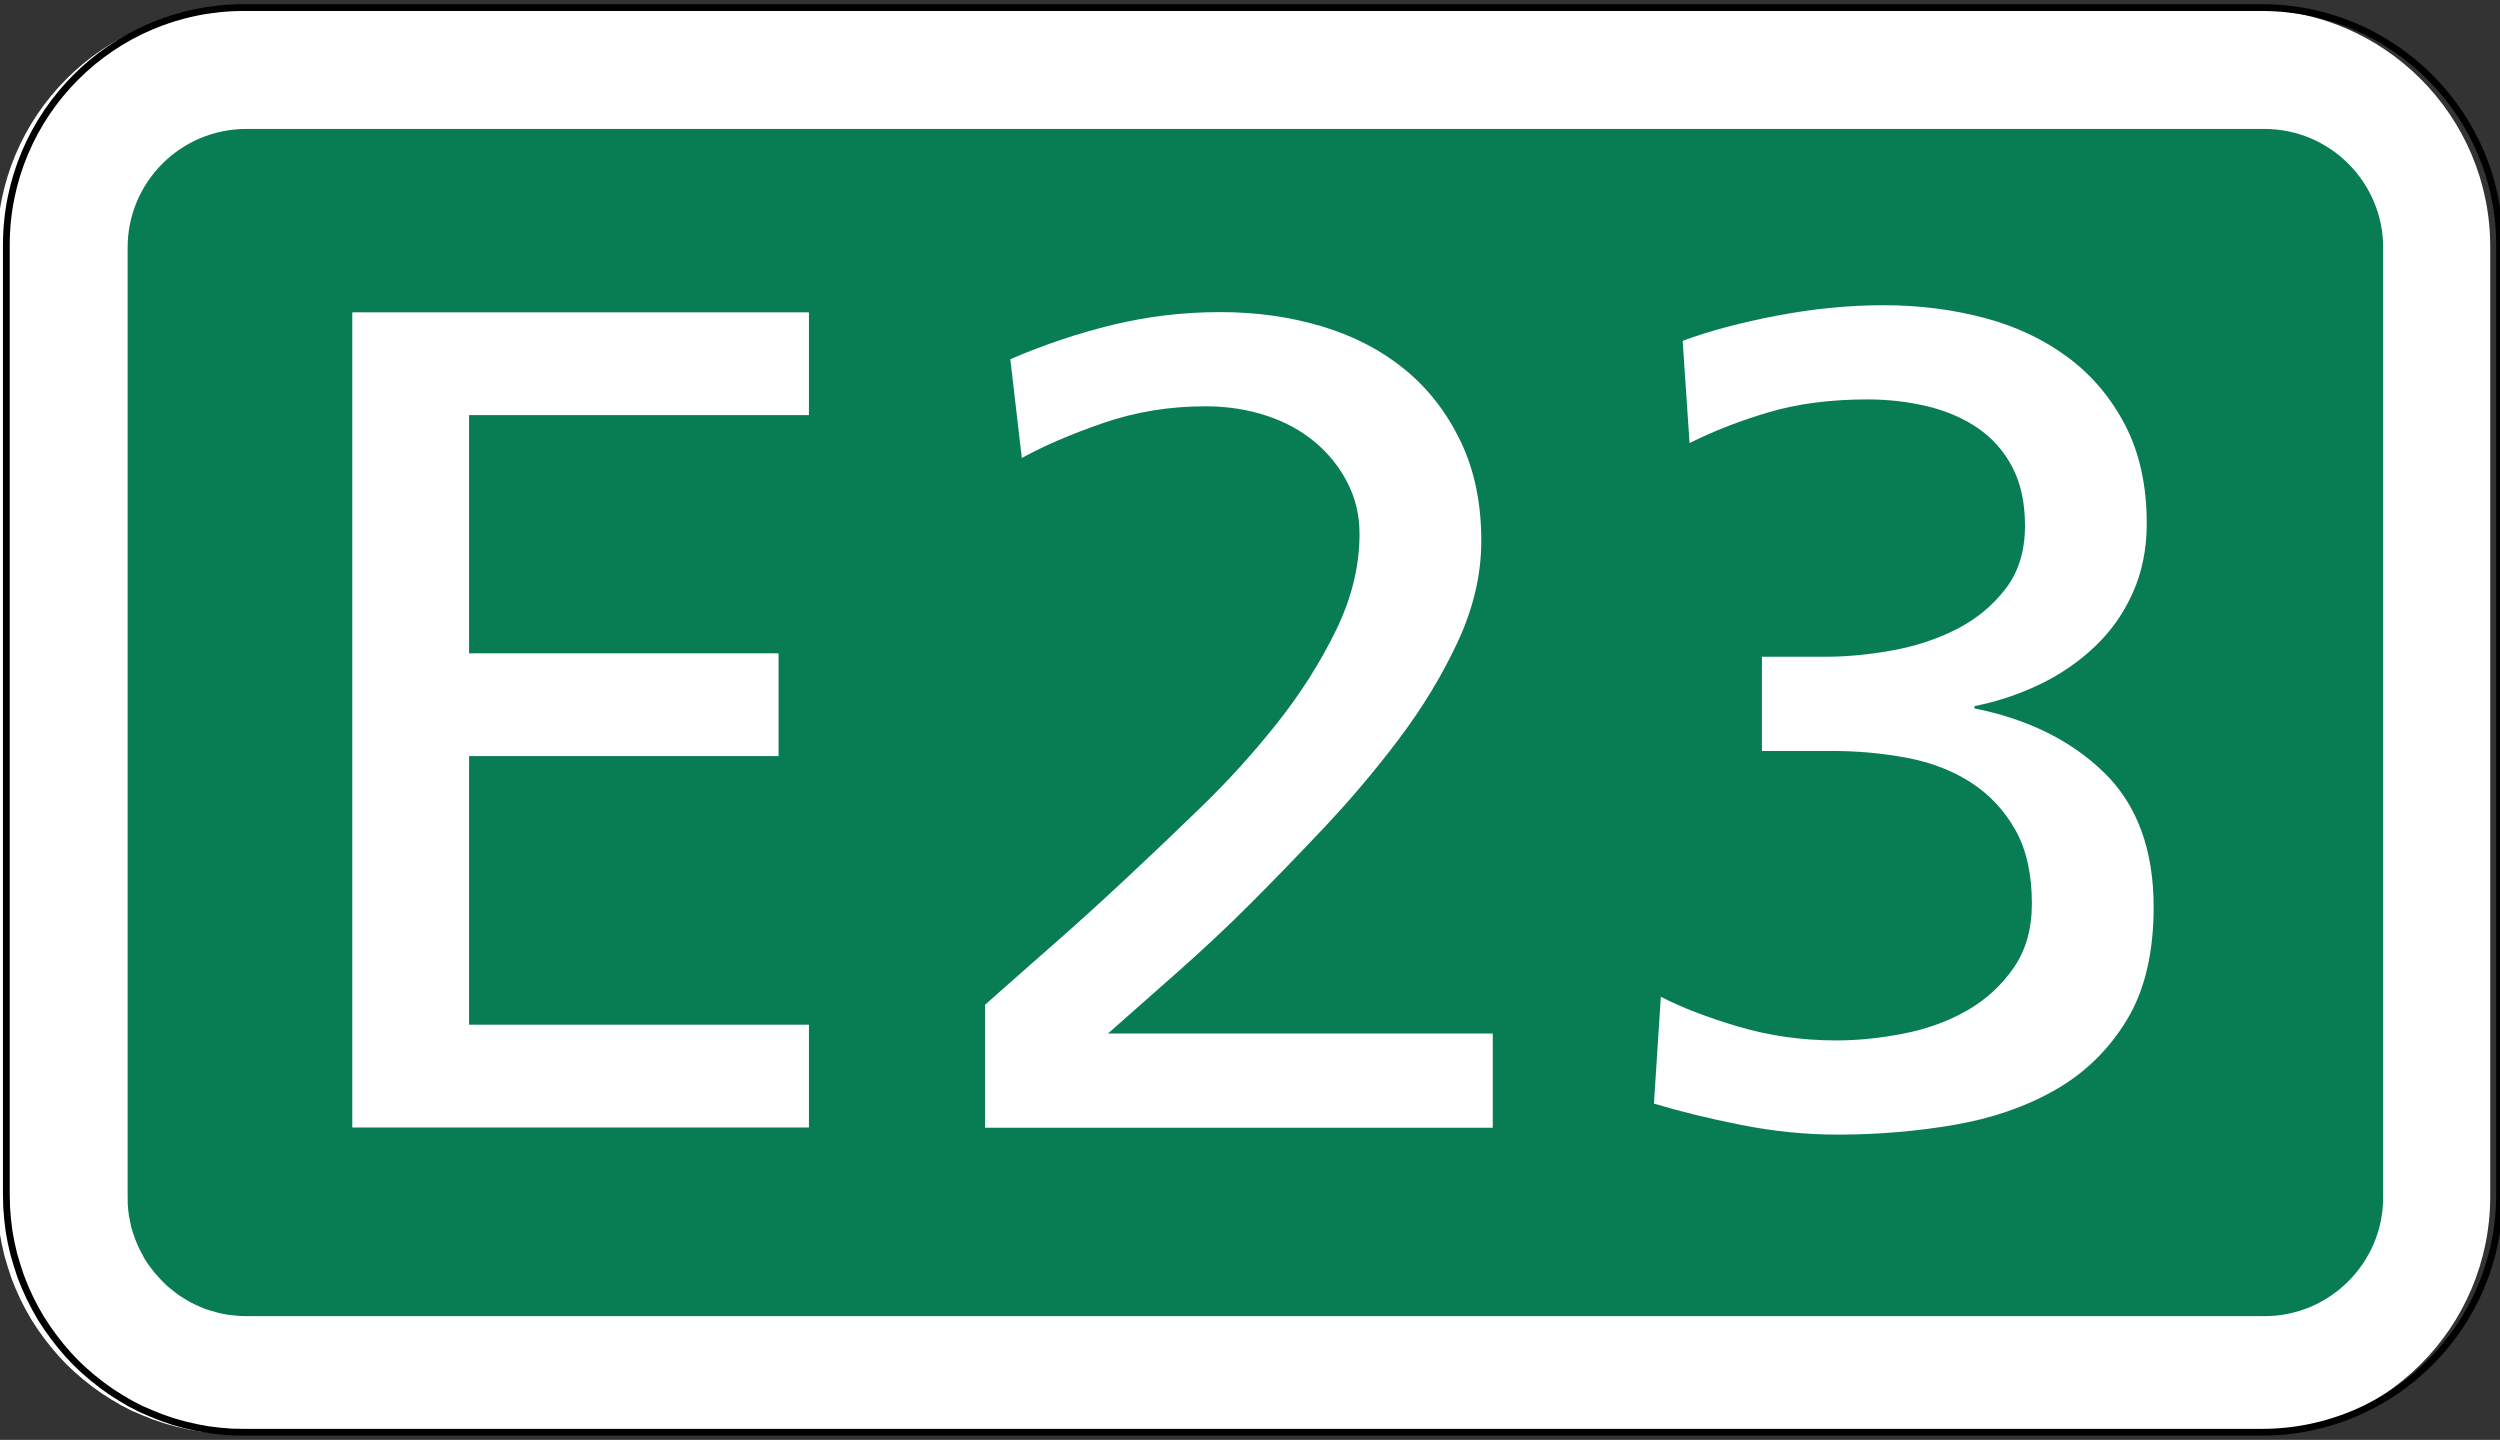
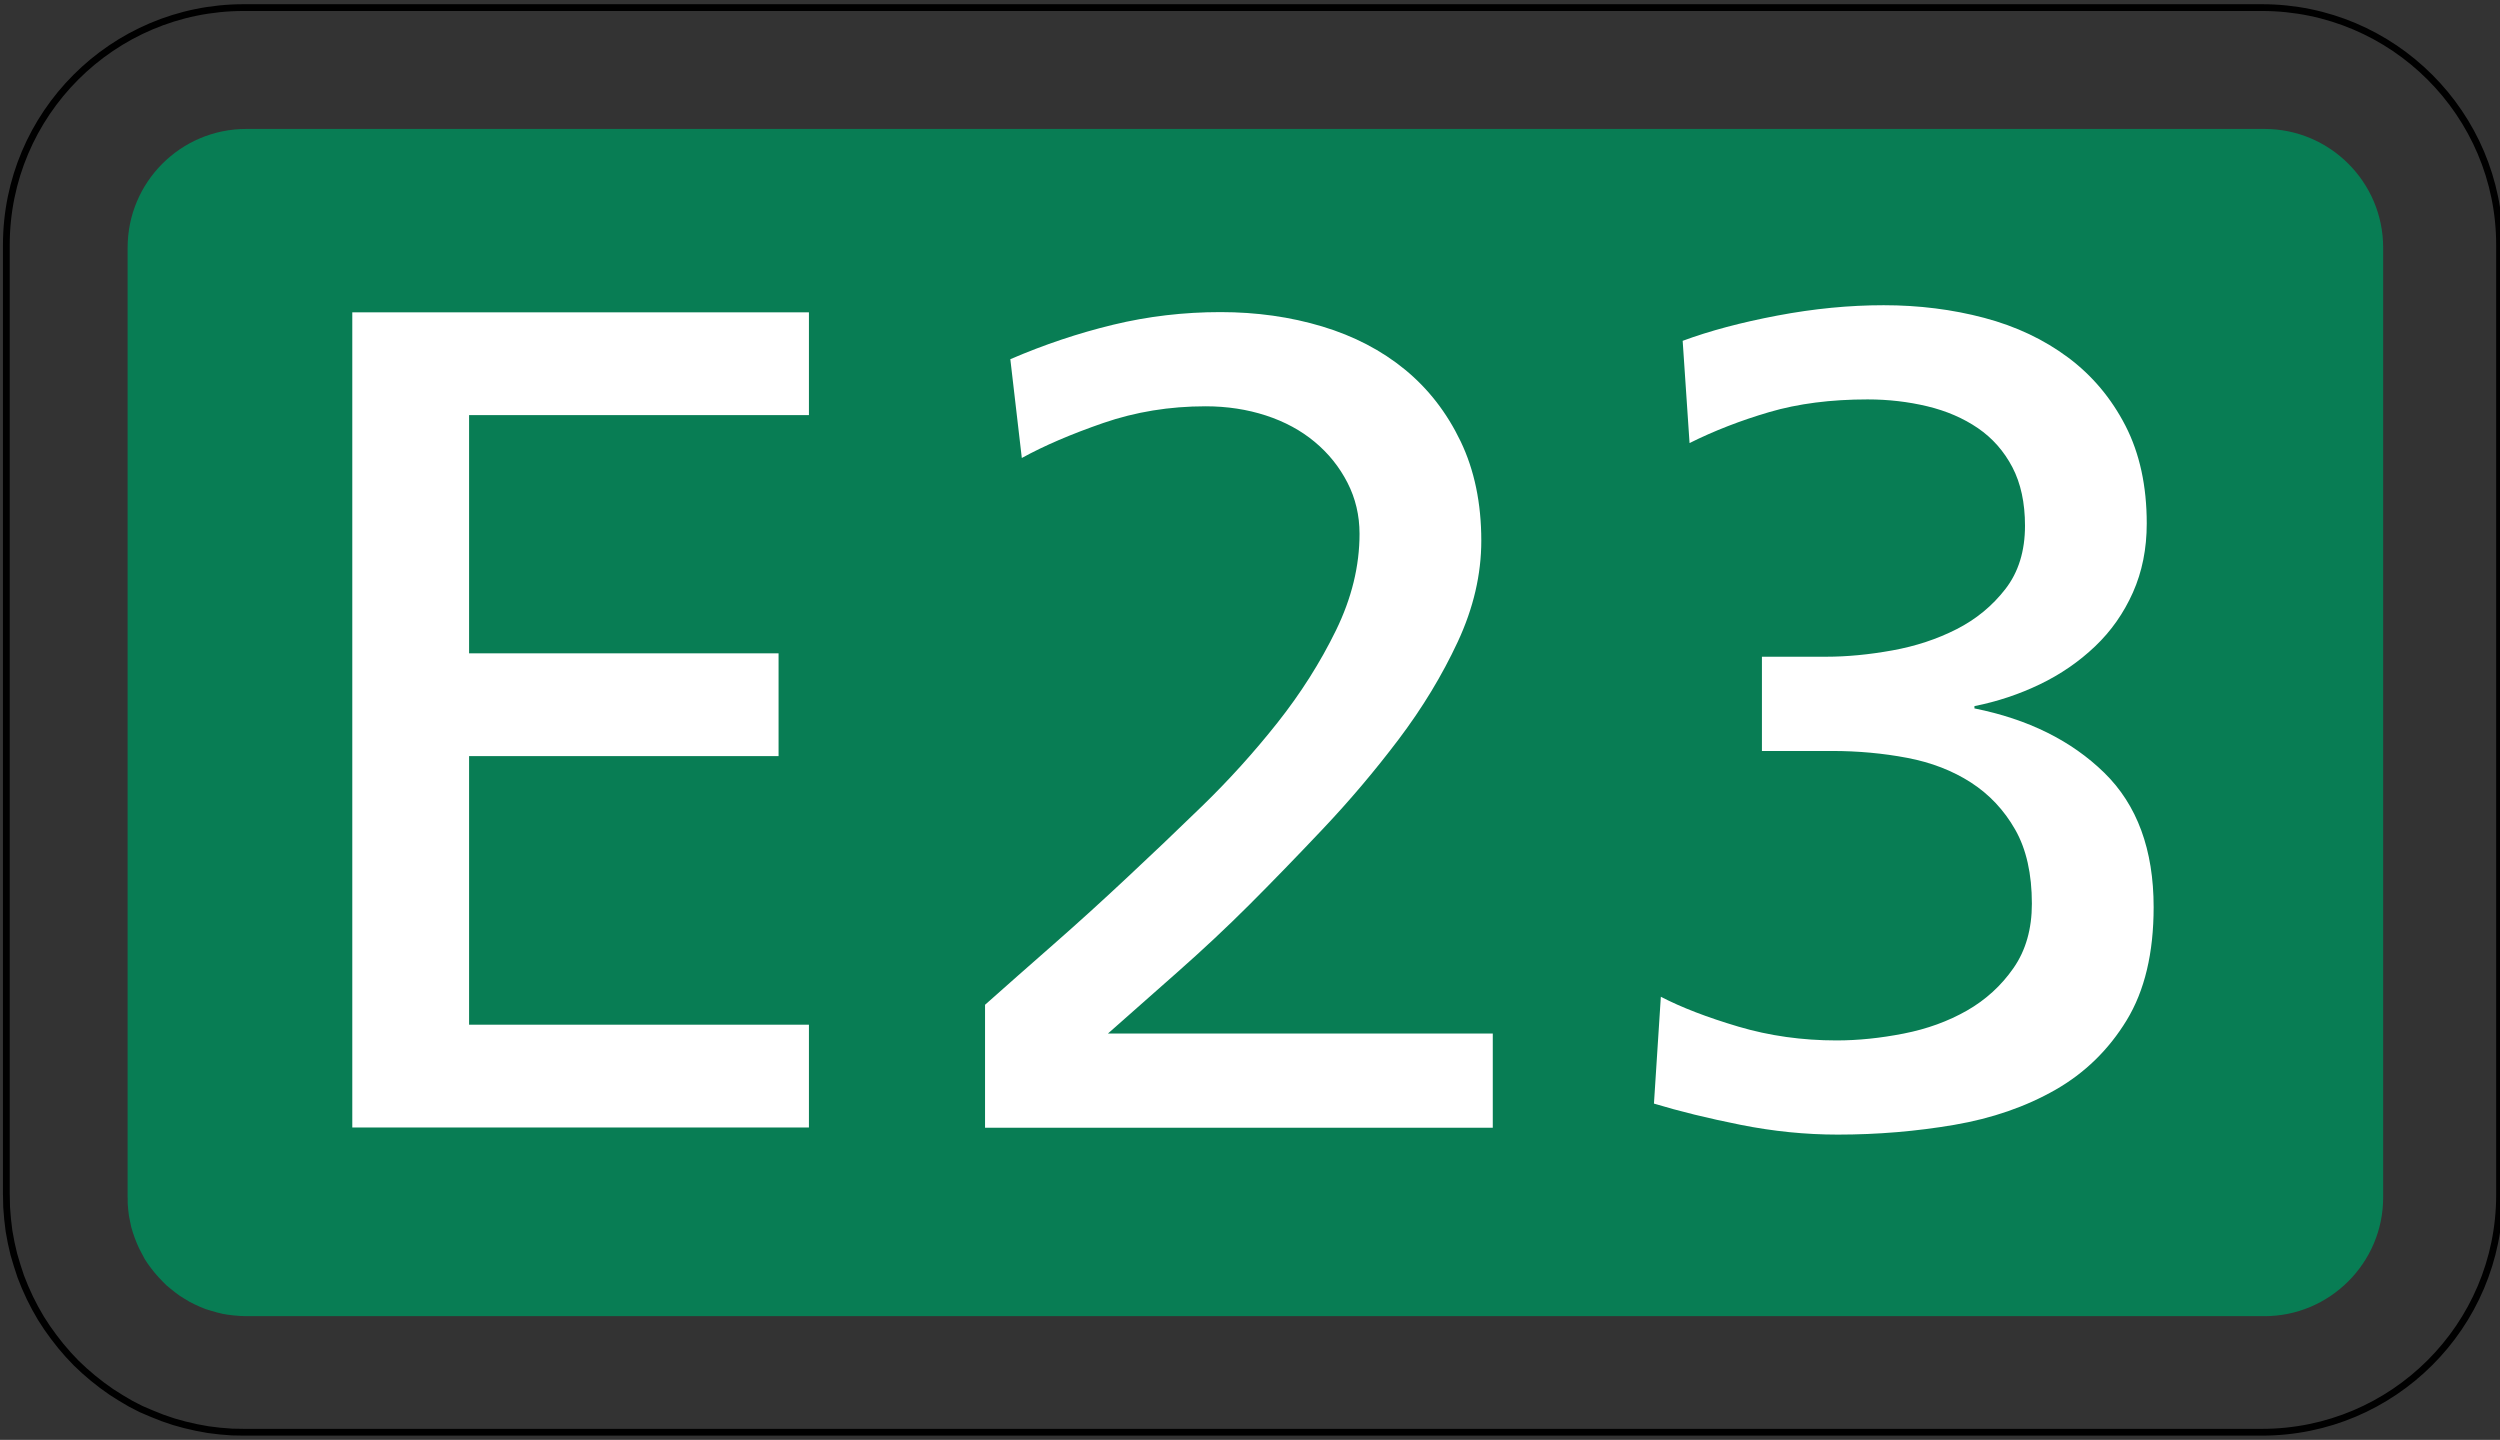
<svg xmlns="http://www.w3.org/2000/svg" xmlns:ns1="http://www.inkscape.org/namespaces/inkscape" xmlns:ns2="http://sodipodi.sourceforge.net/DTD/sodipodi-0.dtd" width="130.58" height="75.206" id="svg8714" version="1.1" ns1:version="0.48.5 r10040" ns2:docname="11117.svg">
  <rect width="100%" height="100%" fill="#333333" stroke="none" />
  <defs id="defs8716" />
  <ns2:namedview id="base" pagecolor="#ffffff" bordercolor="#666666" borderopacity="1.0" ns1:pageopacity="0.0" ns1:pageshadow="2" ns1:zoom="1" ns1:cx="-40.7101" ns1:cy="-90.968231" ns1:document-units="px" ns1:current-layer="g8477" showgrid="false" ns1:window-width="1366" ns1:window-height="705" ns1:window-x="-8" ns1:window-y="-8" ns1:window-maximized="1" />
  <g ns1:label="Ebene 1" ns1:groupmode="layer" id="layer1" transform="translate(-234.71,-366.188)">
    <g id="g8481" transform="translate(-306.047,-154.199)">
-       <path style="fill:#ffffff" id="path12-2" d="m 540.602,582.888 0.013,0.636 0.05,0.625 0.075,0.625 0.113,0.614 0.138,0.6 0.175,0.588 0.188,0.574 0.225,0.562 0.25,0.551 0.275,0.537 0.3,0.525 0.325,0.5 0.35,0.486 0.362,0.463 0.387,0.45 0.412,0.437 0.438,0.412 0.45,0.386 0.462,0.364 0.489,0.35 0.511,0.324 0.512,0.301 0.537,0.275 0.55,0.235 0.562,0.225 0.588,0.2 0.587,0.163 0.6,0.138 0.614,0.113 0.612,0.075 0.637,0.05 0.636,0.011 0,0 105.387,0 0,0 c 6.85,0 12.414,-5.549 12.414,-12.4 l 0,0 0,-49.612 0,0 c 0,-6.837 -5.562,-12.4 -12.414,-12.4 l 0,0 -105.412,0 0,0 c -6.85,0 -12.4,5.562 -12.4,12.4 l 0,0 0,49.617 0,0 z" />
      <g transform="translate(0.488,-0.087)" id="g8477">
        <path d="m 540.602,582.888 0.013,0.636 0.05,0.625 0.075,0.625 0.113,0.614 0.138,0.6 0.175,0.588 0.188,0.574 0.225,0.562 0.25,0.551 0.275,0.537 0.3,0.525 0.325,0.5 0.35,0.486 0.362,0.463 0.387,0.45 0.412,0.437 0.438,0.412 0.45,0.386 0.462,0.364 0.489,0.35 0.511,0.324 0.512,0.301 0.537,0.275 0.55,0.235 0.562,0.225 0.588,0.2 0.587,0.163 0.6,0.138 0.614,0.113 0.612,0.075 0.637,0.05 0.636,0.011 0,0 105.387,0 0,0 c 6.85,0 12.414,-5.549 12.414,-12.4 l 0,0 0,-49.612 0,0 c 0,-6.837 -5.562,-12.4 -12.414,-12.4 l 0,0 -105.412,0 0,0 c -6.85,0 -12.4,5.562 -12.4,12.4 l 0,0 0,49.617 0,0 z" stroke-miterlimit="10.433" id="path14-9" style="fill:none;stroke:#000000;stroke-width:0.354;stroke-linejoin:round;stroke-miterlimit:10.433" />
        <path d="m 546.939,583.024 0,0.312 0.025,0.312 0.037,0.312 0.062,0.312 0.062,0.301 0.087,0.287 0.1,0.287 0.113,0.287 0.125,0.275 0.138,0.261 0.138,0.263 0.163,0.25 0.175,0.237 0.187,0.239 0.2,0.225 0.2,0.212 0.212,0.212 0.225,0.188 0.237,0.188 0.237,0.175 0.262,0.163 0.25,0.15 0.275,0.138 0.275,0.125 0.275,0.113 0.287,0.087 0.3,0.087 0.301,0.074 0.3,0.051 0.312,0.037 0.312,0.025 0.325,0.011 0,0 105.411,0 0,0 c 3.412,0 6.199,-2.787 6.199,-6.199 l 0,0 0,-49.612 0,0 c 0,-3.425 -2.787,-6.2 -6.199,-6.2 l 0,0 -105.412,0 0,0 c -3.426,0 -6.2,2.775 -6.2,6.2 l 0,0 0,49.611 z" id="path16-3" style="fill:#087d54;fill-opacity:1" />
      </g>
      <g id="g8472">
        <path style="fill:#ffffff" d="m 559.158,536.701 h 23.851 v 5.368 h -17.751 v 12.443 h 16.165 v 5.368 h -16.165 v 14.029 h 17.751 v 5.369 h -23.851 v -42.577 z" id="path8348" />
        <path style="fill:#ffffff" d="m 592.208,572.868 c 1.08,-0.96 2.27,-2.01 3.57,-3.15 1.299,-1.14 2.61,-2.33 3.93,-3.57 1.16,-1.08 2.439,-2.299 3.84,-3.659 1.4,-1.359 2.71,-2.81 3.931,-4.35 1.219,-1.54 2.239,-3.15 3.06,-4.83 0.819,-1.68 1.229,-3.36 1.229,-5.04 0,-0.96 -0.21,-1.85 -0.63,-2.67 -0.42,-0.819 -0.989,-1.53 -1.71,-2.13 -0.72,-0.6 -1.57,-1.06 -2.55,-1.38 -0.98,-0.319 -2.031,-0.48 -3.15,-0.48 -1.881,0 -3.66,0.291 -5.34,0.87 -1.68,0.581 -3.101,1.191 -4.26,1.83 l -0.6,-5.16 c 1.76,-0.759 3.549,-1.359 5.37,-1.8 1.82,-0.44 3.69,-0.66 5.61,-0.66 1.88,0 3.65,0.25 5.311,0.75 1.659,0.5 3.099,1.25 4.319,2.25 1.22,1 2.19,2.25 2.91,3.75 0.72,1.5 1.08,3.231 1.08,5.19 0,1.761 -0.41,3.521 -1.229,5.28 -0.82,1.761 -1.851,3.46 -3.091,5.101 -1.24,1.641 -2.56,3.199 -3.96,4.68 -1.4,1.481 -2.68,2.8 -3.84,3.959 -1.161,1.161 -2.42,2.341 -3.78,3.541 -1.36,1.199 -2.561,2.26 -3.6,3.18 h 20.1 v 4.92 h -26.52 v -6.422 z" id="path8352" />
        <path style="fill:#ffffff" d="m 632.786,554.689 h 3.36 c 1.08,0 2.229,-0.109 3.45,-0.33 1.22,-0.22 2.341,-0.59 3.36,-1.11 1.02,-0.519 1.869,-1.22 2.55,-2.1 0.68,-0.879 1.021,-1.98 1.021,-3.3 0,-1.2 -0.221,-2.22 -0.66,-3.06 -0.44,-0.84 -1.041,-1.52 -1.8,-2.04 -0.761,-0.519 -1.642,-0.9 -2.641,-1.14 -1,-0.24 -2.04,-0.36 -3.12,-0.36 -1.92,0 -3.63,0.221 -5.13,0.66 -1.5,0.44 -2.89,0.98 -4.17,1.62 l -0.36,-5.34 c 1.399,-0.519 3.05,-0.96 4.95,-1.32 1.899,-0.36 3.75,-0.54 5.55,-0.54 1.839,0 3.589,0.22 5.25,0.66 1.66,0.44 3.12,1.13 4.381,2.07 1.26,0.94 2.259,2.13 3,3.57 0.739,1.44 1.109,3.141 1.109,5.1 0,1.32 -0.24,2.52 -0.72,3.6 -0.48,1.08 -1.14,2.021 -1.98,2.82 -0.84,0.8 -1.8,1.46 -2.88,1.98 -1.08,0.52 -2.22,0.9 -3.42,1.14 v 0.12 c 2.8,0.561 5.06,1.68 6.78,3.36 1.72,1.68 2.58,4.02 2.58,7.02 0,2.4 -0.471,4.371 -1.41,5.91 -0.94,1.541 -2.181,2.751 -3.72,3.631 -1.541,0.88 -3.3,1.49 -5.28,1.83 -1.98,0.339 -4.011,0.51 -6.09,0.51 -1.68,0 -3.371,-0.171 -5.07,-0.51 -1.701,-0.34 -3.21,-0.71 -4.53,-1.11 l 0.36,-5.58 c 1.08,0.561 2.43,1.08 4.05,1.56 1.62,0.48 3.33,0.721 5.13,0.721 1.119,0 2.289,-0.12 3.51,-0.36 1.219,-0.239 2.319,-0.64 3.3,-1.2 0.979,-0.56 1.789,-1.299 2.43,-2.22 0.64,-0.92 0.96,-2.04 0.96,-3.36 0,-1.56 -0.29,-2.85 -0.87,-3.869 -0.58,-1.021 -1.35,-1.84 -2.31,-2.461 -0.96,-0.619 -2.07,-1.05 -3.33,-1.289 -1.26,-0.24 -2.571,-0.36 -3.93,-0.36 h -3.66 v -4.923 z" id="path8470" />
      </g>
    </g>
  </g>
</svg>